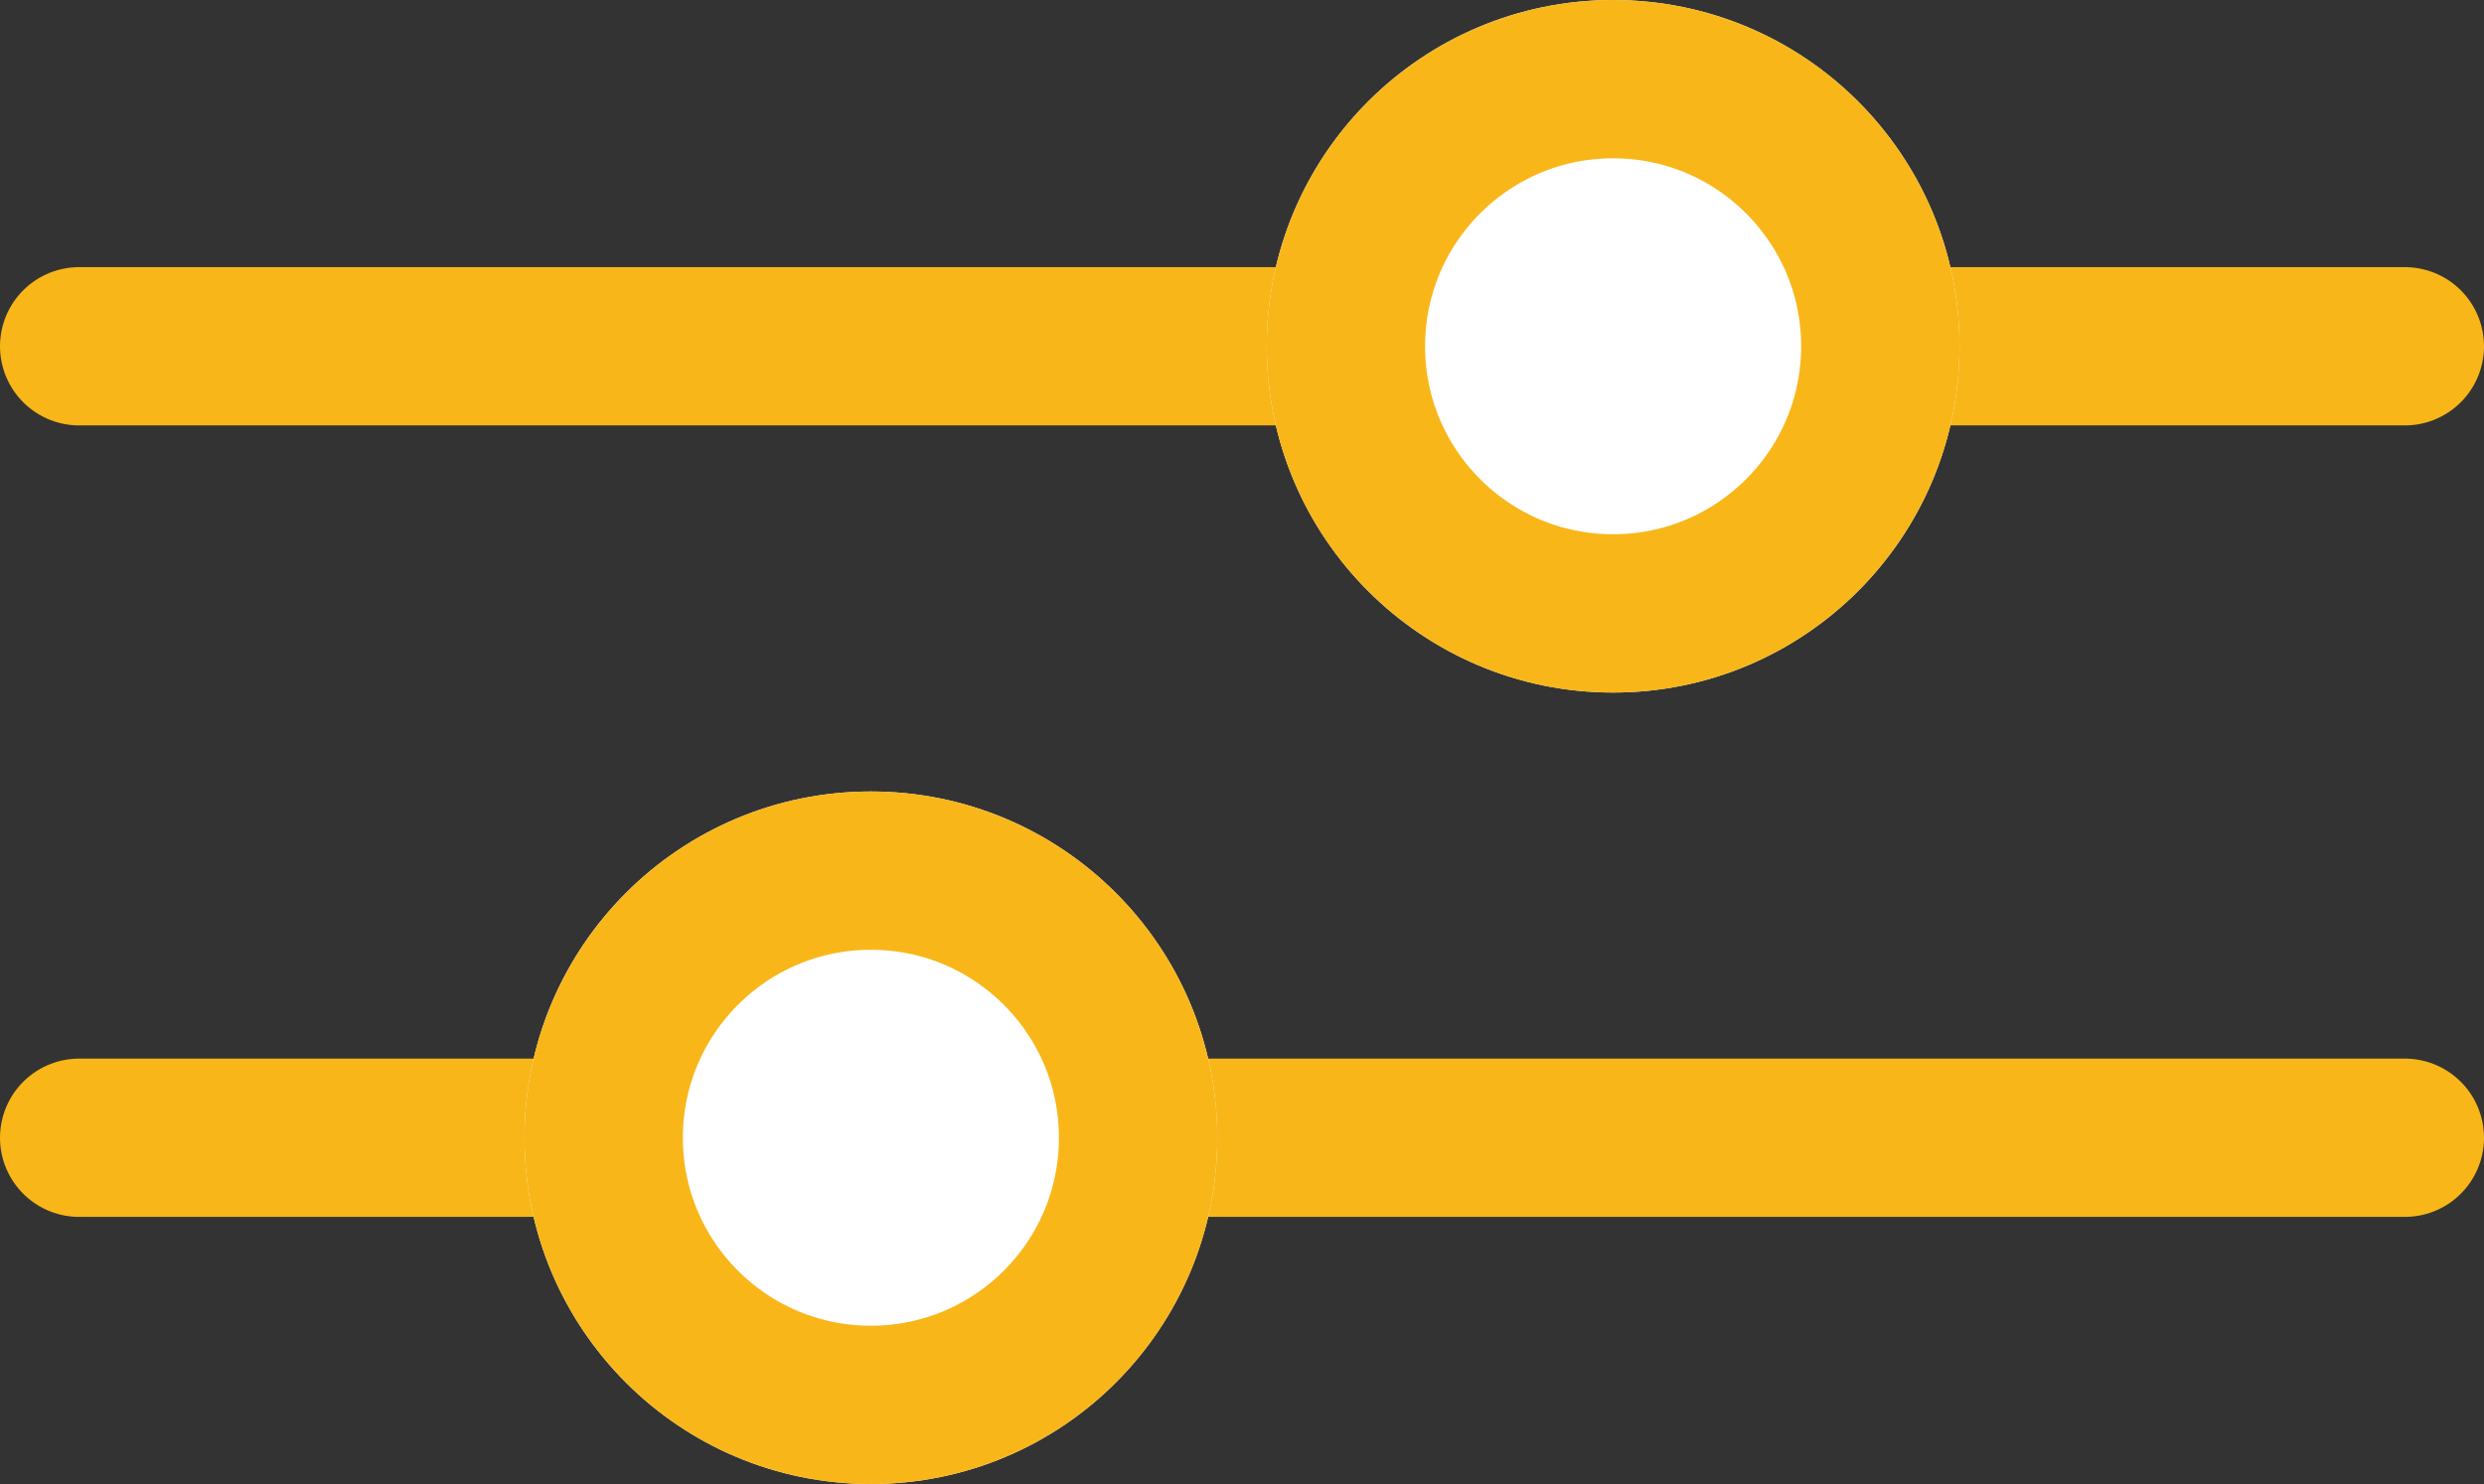
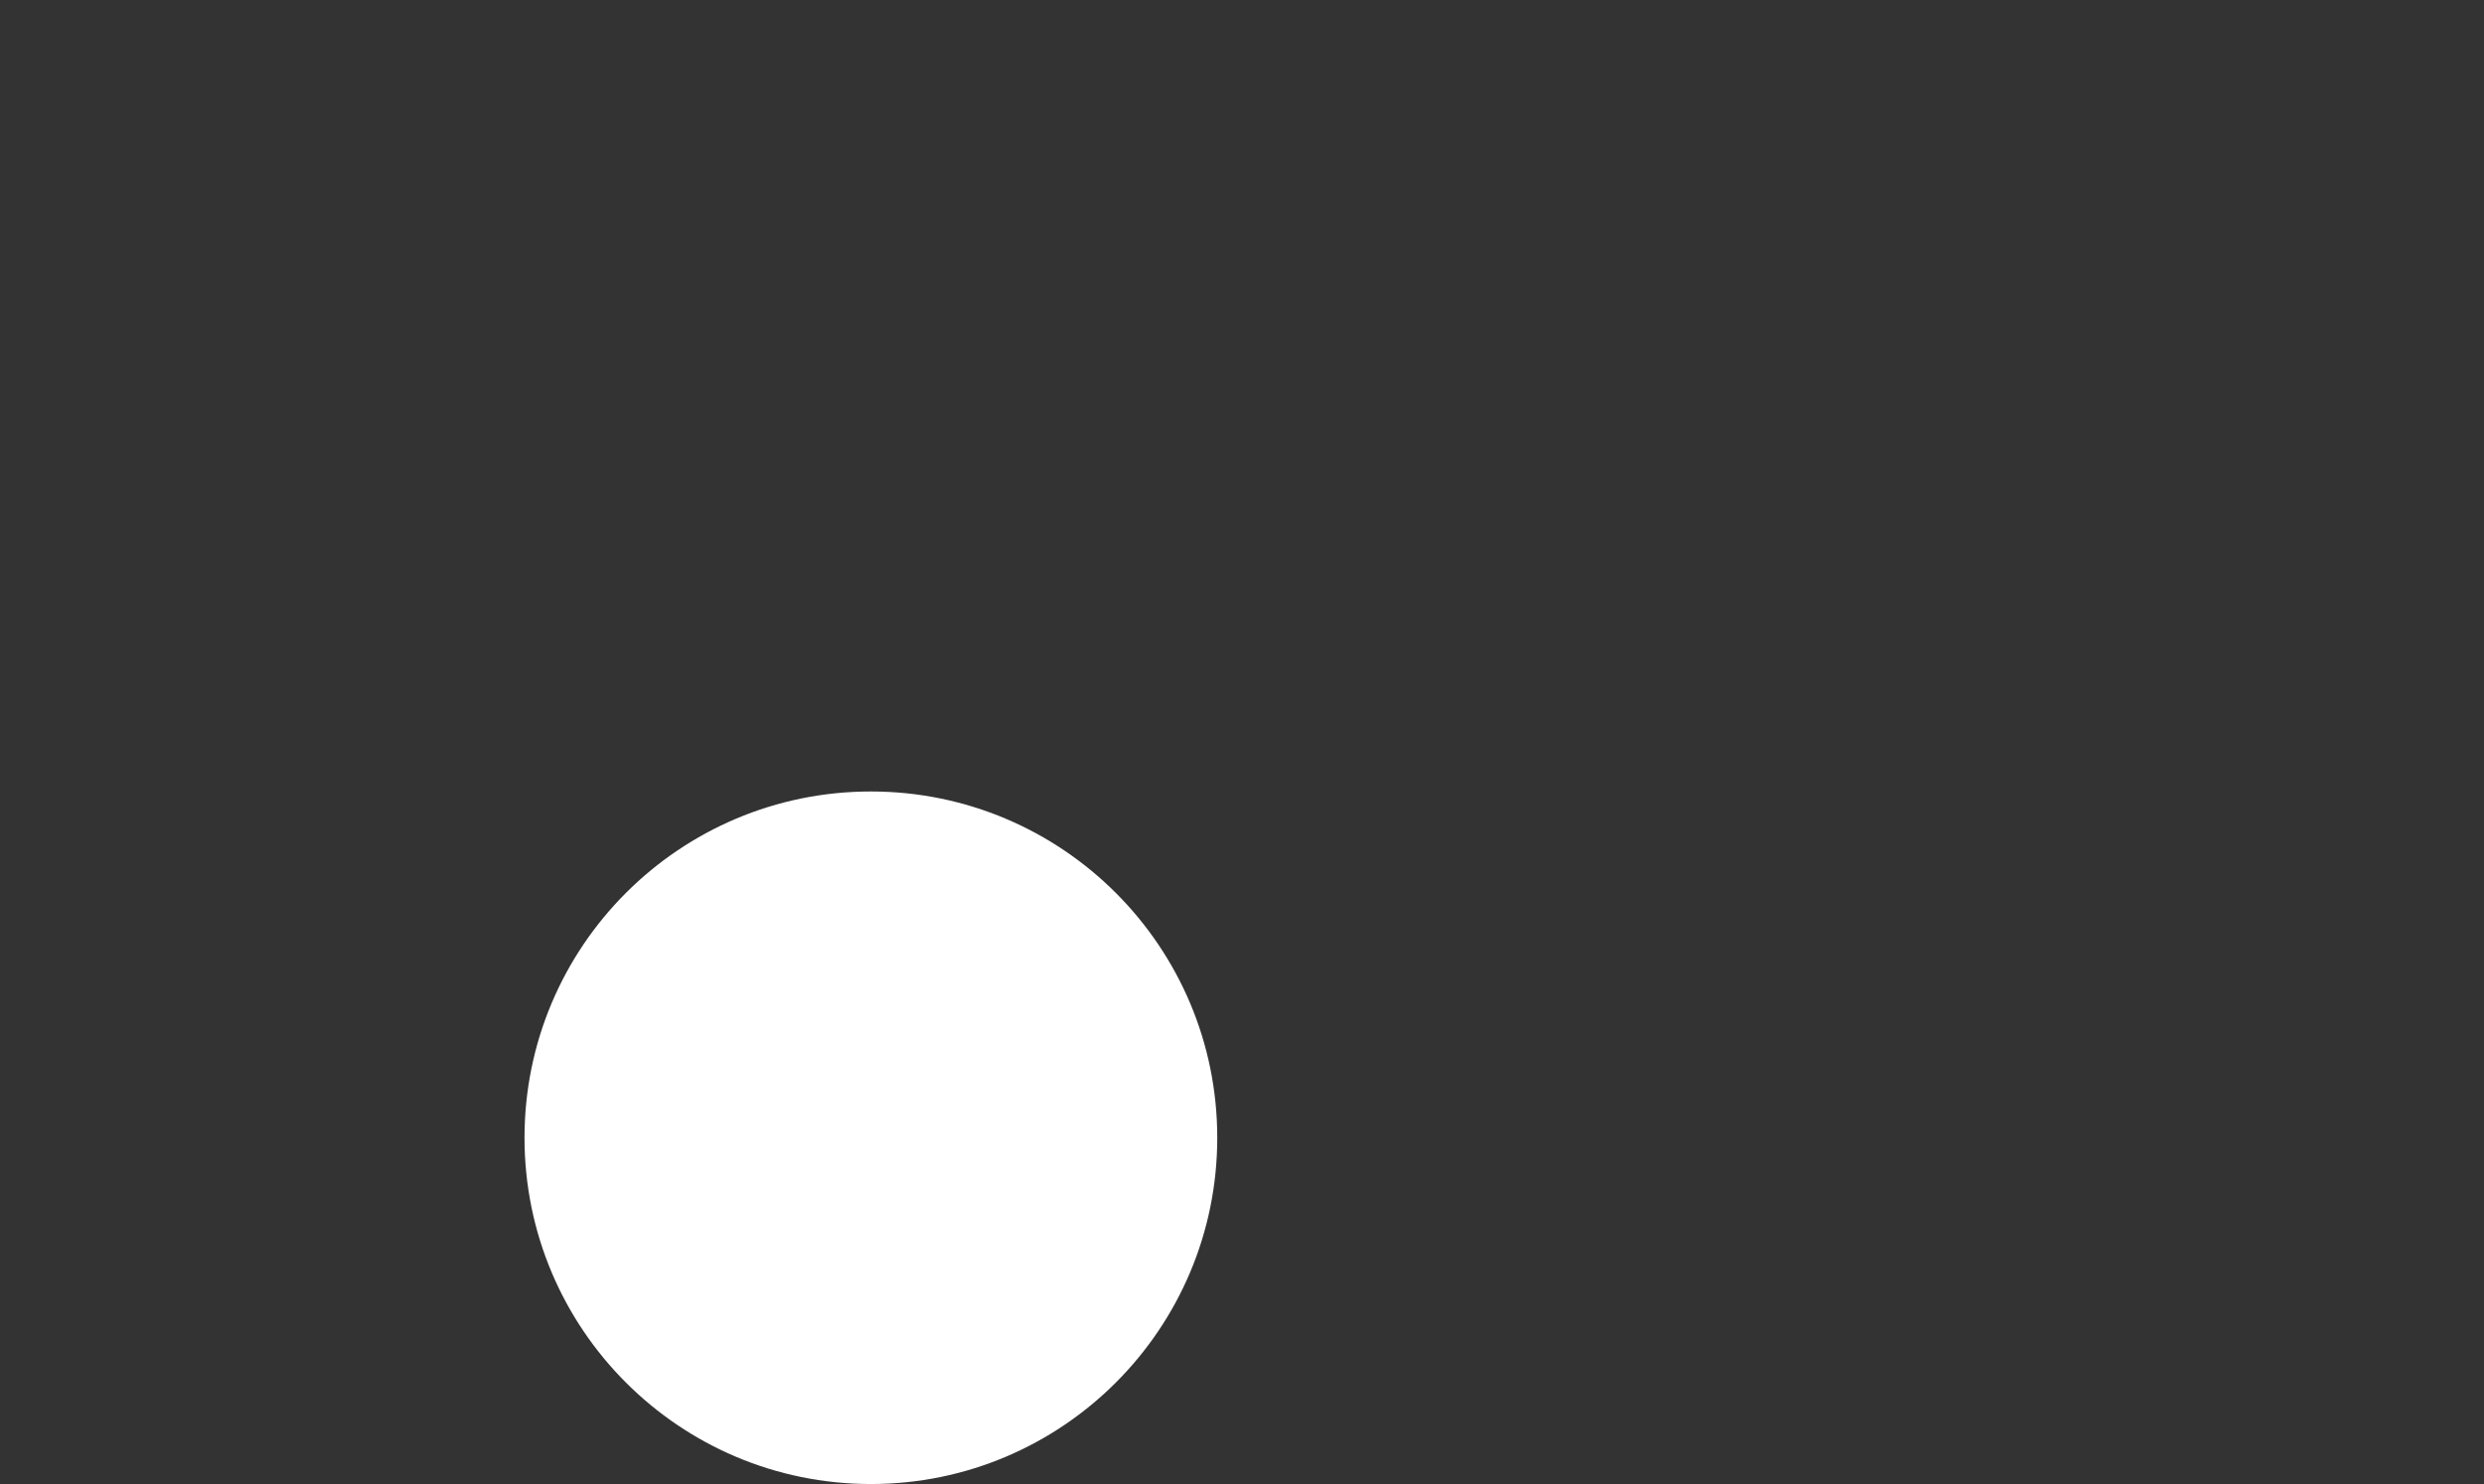
<svg xmlns="http://www.w3.org/2000/svg" width="25.1" height="15">
  <rect width="100%" height="100%" fill="#333333" stroke="none" />
  <defs>
    <style>.d{fill:none}.b{stroke:#f8b619;stroke-width:1.6px;fill:#fff}.c{stroke:none}</style>
  </defs>
-   <path d="M.8 11.5h23.5m0-8H.8" stroke-linecap="round" stroke="#f8b619" stroke-width="1.6" fill="none" />
  <g class="b" transform="translate(5.3 8)">
    <circle class="c" cx="3.5" cy="3.5" r="3.5" />
-     <circle class="d" cx="3.5" cy="3.5" r="2.7" />
  </g>
  <g class="b" transform="translate(12.8)">
-     <circle class="c" cx="3.5" cy="3.5" r="3.5" />
-     <circle class="d" cx="3.5" cy="3.5" r="2.7" />
-   </g>
+     </g>
</svg>